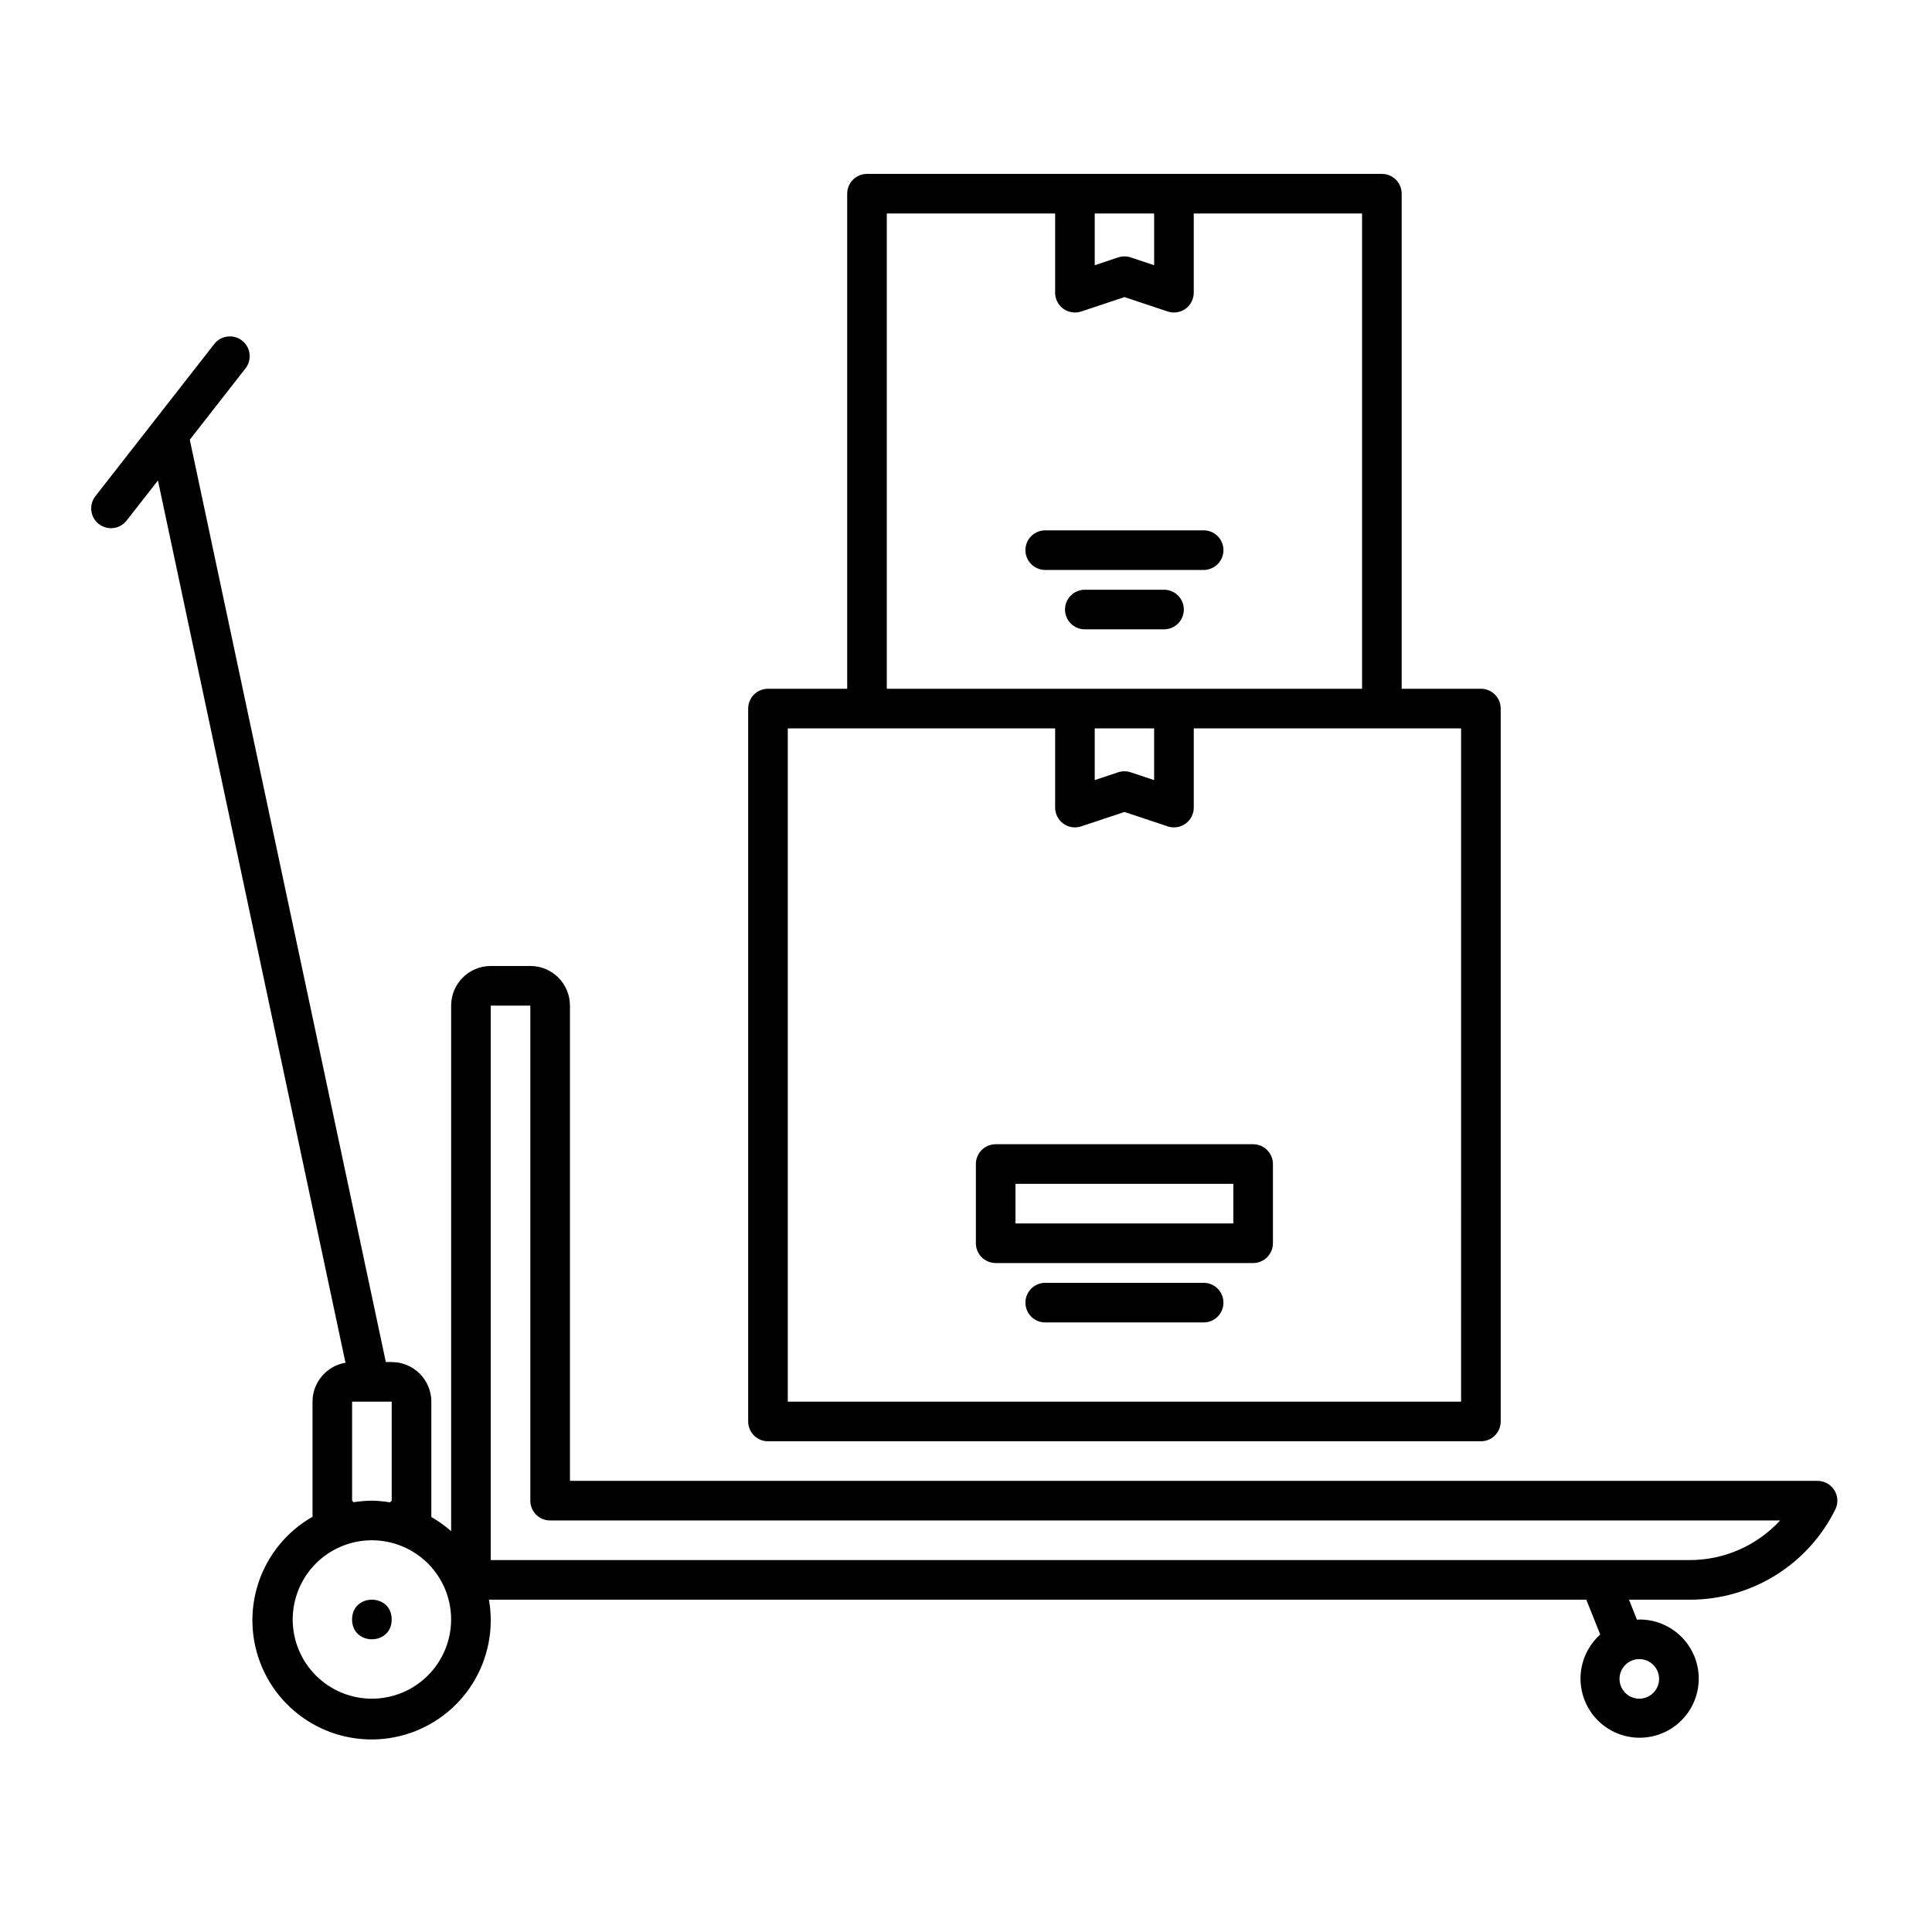
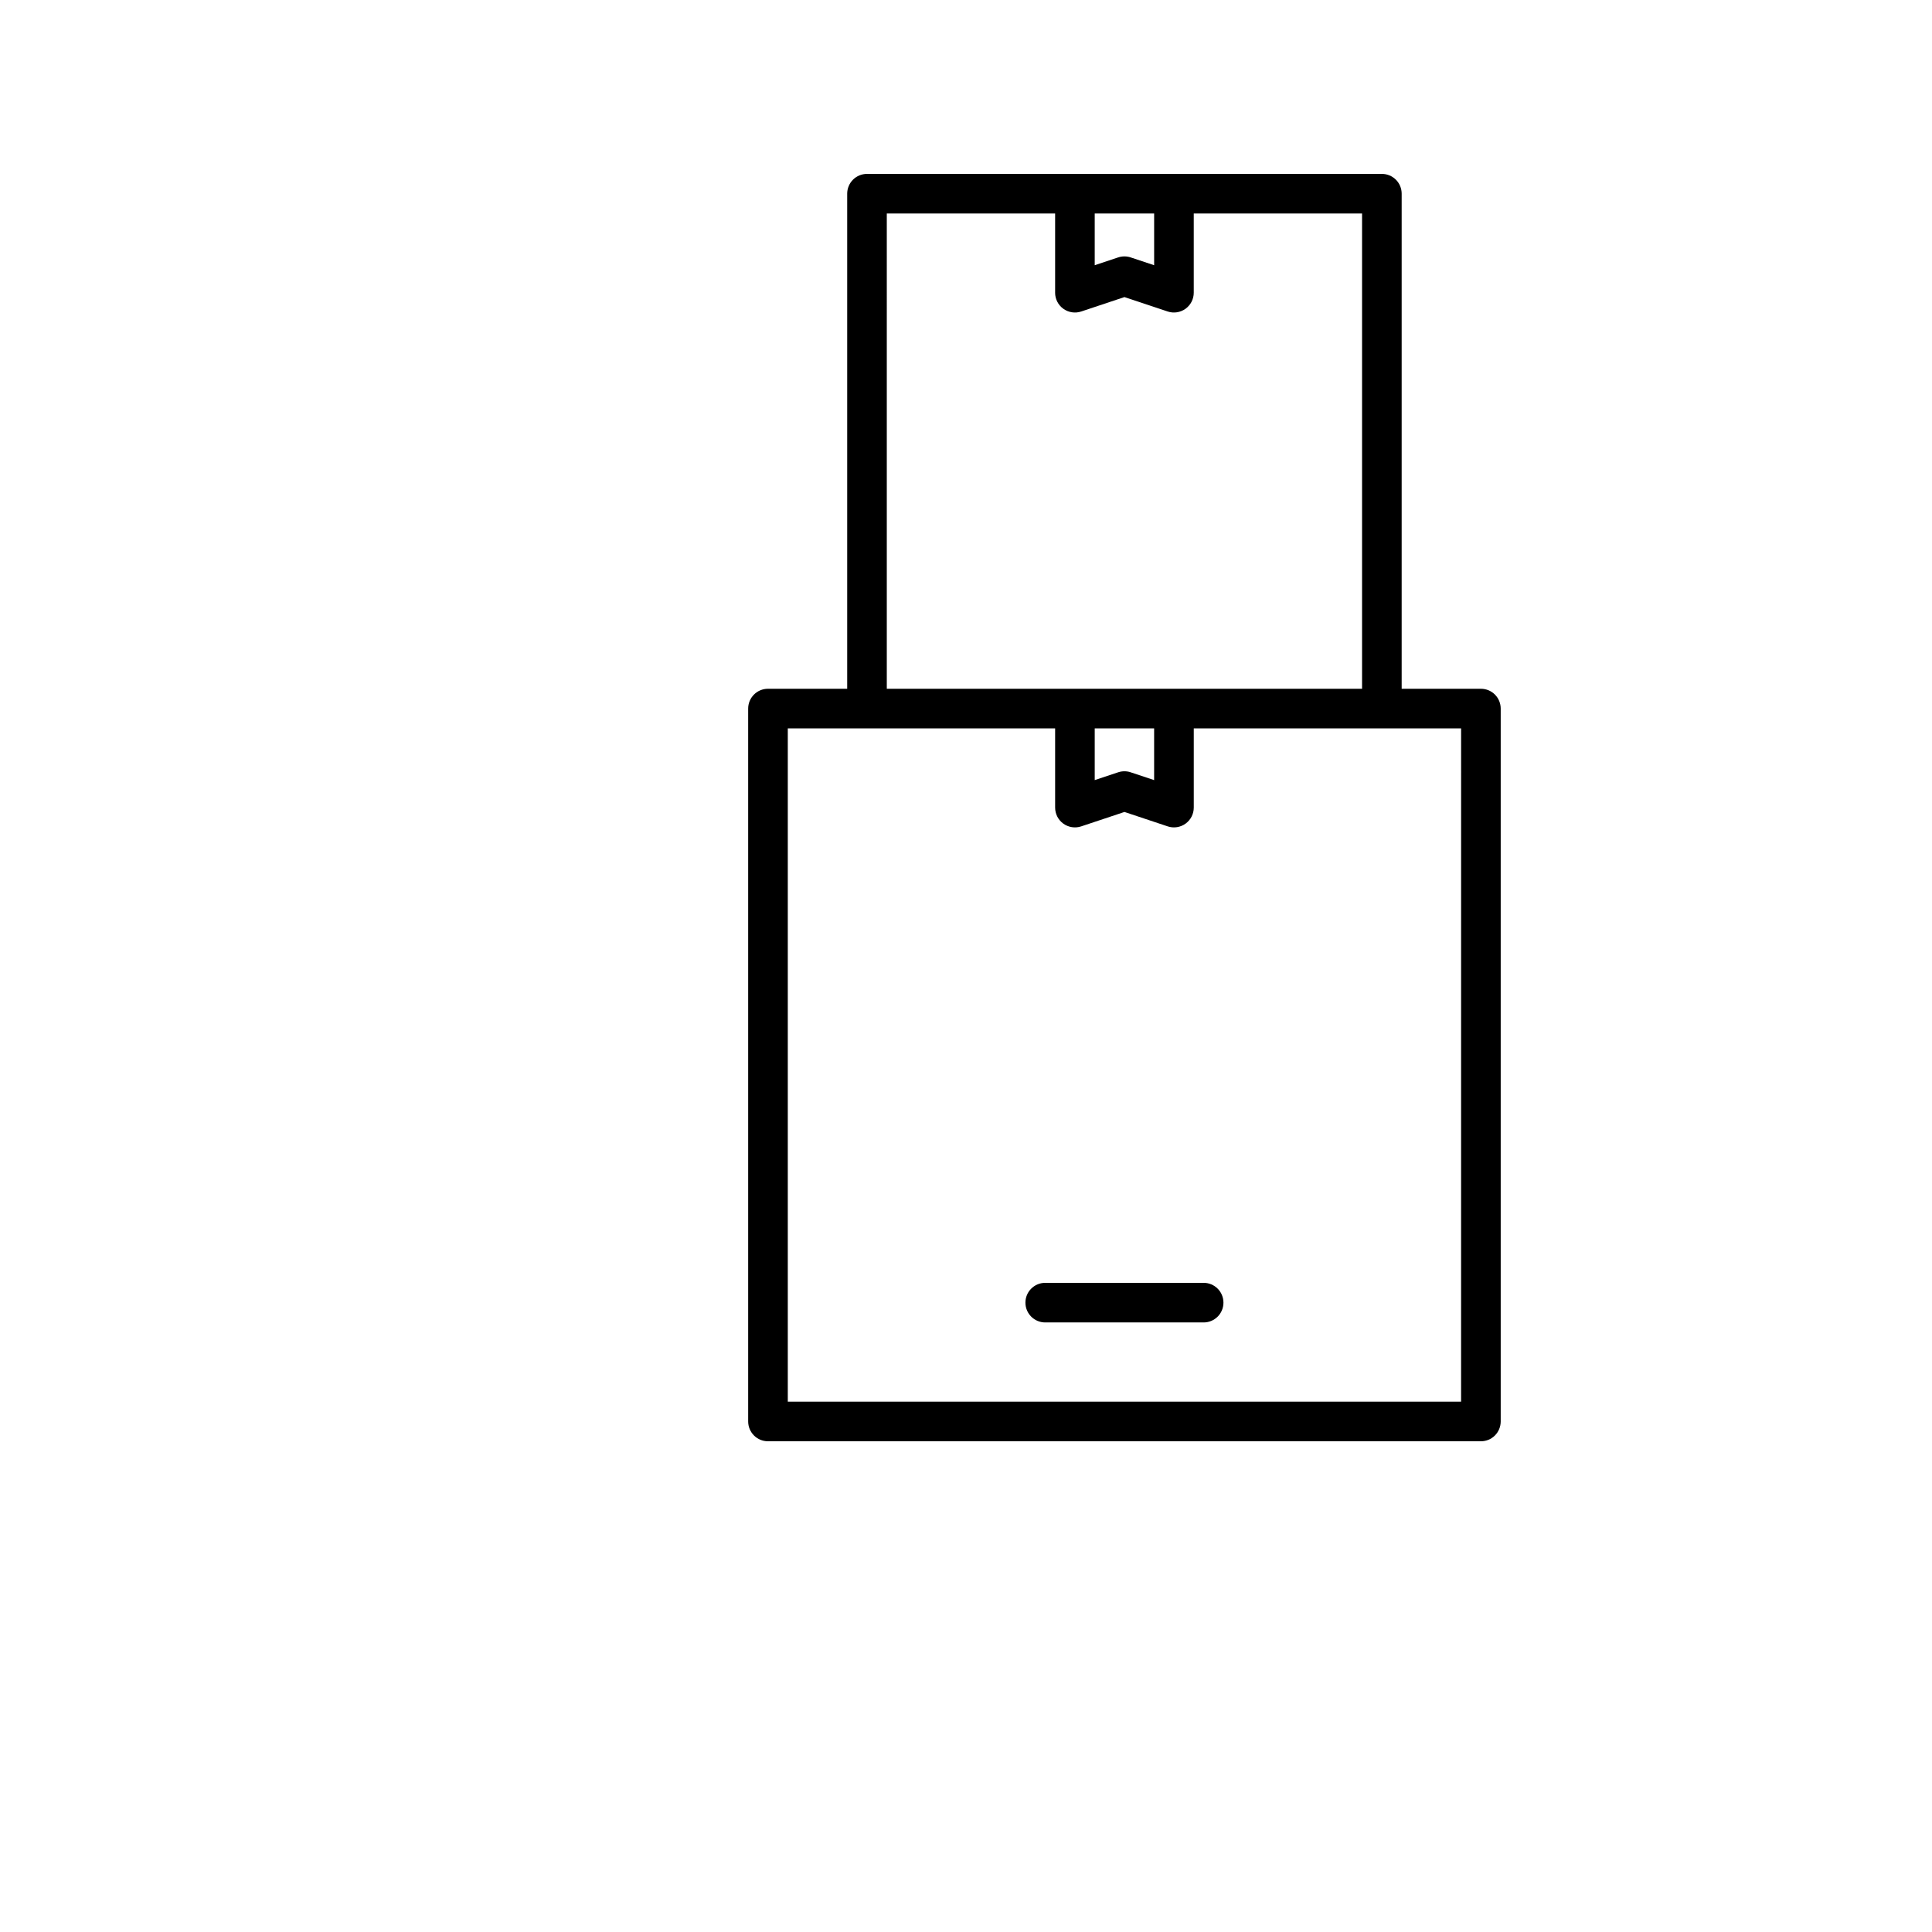
<svg xmlns="http://www.w3.org/2000/svg" fill="#000000" width="800px" height="800px" version="1.1" viewBox="144 144 512 512">
  <g>
-     <path d="m247.8 573.18c0 6.996-10.496 6.996-10.496 0s10.496-6.996 10.496 0" />
    <path d="m536.45 326.53h-20.992v-131.2c0.004-1.391-0.551-2.727-1.535-3.711s-2.32-1.535-3.711-1.535h-136.45c-1.391 0-2.727 0.551-3.711 1.535s-1.535 2.32-1.535 3.711v131.2h-20.992c-1.395 0-2.727 0.551-3.711 1.535s-1.539 2.32-1.539 3.711v188.93c0 1.391 0.555 2.727 1.539 3.711 0.984 0.984 2.316 1.539 3.711 1.535h188.93c1.395 0.004 2.731-0.551 3.715-1.535 0.98-0.984 1.535-2.32 1.535-3.711v-188.93c0-1.391-0.555-2.727-1.535-3.711-0.984-0.984-2.32-1.535-3.715-1.535zm-86.59-125.95v13.711l-6.211-2.07v-0.004c-1.078-0.355-2.246-0.355-3.324 0l-6.211 2.074v-13.711zm-70.848 0h44.609v20.992h-0.004c0 1.688 0.812 3.269 2.18 4.258 1.371 0.984 3.129 1.254 4.731 0.723l11.461-3.824 11.461 3.82h-0.004c1.602 0.535 3.359 0.266 4.731-0.719 1.367-0.988 2.18-2.57 2.18-4.258v-20.992h44.605v125.95h-125.95zm55.102 136.45h15.742v13.711l-6.211-2.07 0.004-0.004c-1.078-0.359-2.246-0.359-3.324 0l-6.211 2.07zm97.09 178.43h-178.43v-178.43h70.848v20.992c0 1.688 0.812 3.269 2.18 4.258 1.371 0.984 3.129 1.254 4.731 0.719l11.461-3.82 11.461 3.82h-0.004c1.602 0.535 3.359 0.266 4.731-0.719 1.367-0.988 2.18-2.57 2.18-4.258v-20.992h70.848z" />
-     <path d="m462.98 295.04h-41.984c-2.898 0-5.25-2.352-5.25-5.25 0-2.898 2.352-5.246 5.25-5.246h41.984c2.898 0 5.246 2.348 5.246 5.246 0 2.898-2.348 5.25-5.246 5.25z" />
-     <path d="m452.48 310.78h-20.992c-2.898 0-5.25-2.348-5.25-5.246 0-2.898 2.352-5.25 5.25-5.25h20.992c2.898 0 5.246 2.352 5.246 5.25 0 2.898-2.348 5.246-5.246 5.246z" />
-     <path d="m476.09 478.72h-68.223c-1.391 0-2.727-0.551-3.711-1.535s-1.539-2.32-1.539-3.711v-20.992c0-1.395 0.555-2.731 1.539-3.715s2.32-1.535 3.711-1.535h68.223c1.395 0 2.727 0.551 3.711 1.535 0.984 0.984 1.539 2.32 1.539 3.715v20.992c0 1.391-0.555 2.727-1.539 3.711-0.984 0.984-2.316 1.535-3.711 1.535zm-62.977-10.496h57.727l0.004-10.496h-57.727z" />
    <path d="m462.98 494.46h-41.984c-2.898 0-5.25-2.348-5.25-5.246 0-2.898 2.352-5.25 5.25-5.25h41.984c2.898 0 5.246 2.352 5.246 5.25 0 2.898-2.348 5.246-5.246 5.246z" />
-     <path d="m630.13 538.93c-0.957-1.547-2.648-2.488-4.465-2.488h-330.62v-125.95c-0.008-5.797-4.703-10.492-10.496-10.496h-10.496c-5.793 0.004-10.488 4.699-10.496 10.496v139.29c-1.617-1.426-3.379-2.684-5.25-3.754v-30.574c-0.004-5.793-4.699-10.488-10.496-10.496h-1.562l-51.957-244.43 14.766-18.898c1.785-2.285 1.379-5.582-0.906-7.367-2.281-1.785-5.582-1.379-7.367 0.902l-31.516 40.34 0.004 0.004c-1.777 2.285-1.371 5.574 0.91 7.356 2.281 1.785 5.574 1.383 7.359-0.895l8.312-10.641 49.699 233.81c-5.035 0.855-8.723 5.211-8.734 10.316v30.504c-6.731 3.836-11.816 10.02-14.285 17.363-2.473 7.344-2.156 15.344 0.887 22.469 3.043 7.129 8.598 12.887 15.613 16.184 7.012 3.297 14.992 3.902 22.422 1.695 7.43-2.203 13.789-7.062 17.867-13.652s5.594-14.449 4.254-22.082h290.81l3.691 9.23c-3.672 3.285-5.59 8.102-5.172 13.012 0.418 4.91 3.117 9.336 7.293 11.953 4.176 2.613 9.34 3.113 13.938 1.344 4.602-1.766 8.098-5.594 9.449-10.332 1.348-4.742 0.391-9.836-2.59-13.762-2.981-3.926-7.629-6.219-12.559-6.195-0.211 0-0.41 0.055-0.621 0.062l-2.121-5.312h16.012c8.031 0.027 15.914-2.195 22.746-6.418 6.832-4.223 12.344-10.277 15.914-17.473 0.812-1.629 0.727-3.562-0.23-5.109zm-392.82-23.48h10.496v26.238l-0.453 0.453v0.004c-1.582-0.273-3.188-0.426-4.793-0.453-1.621 0.012-3.238 0.148-4.836 0.41l-0.414-0.41zm5.246 78.719 0.004 0.004c-5.566 0-10.906-2.211-14.844-6.148s-6.148-9.277-6.148-14.844 2.211-10.906 6.148-14.844 9.277-6.148 14.844-6.148 10.906 2.211 14.844 6.148 6.148 9.277 6.148 14.844c-0.008 5.566-2.219 10.902-6.156 14.836-3.934 3.938-9.27 6.148-14.836 6.156zm335.87-10.496 0.004 0.004c2.125 0 4.039 1.277 4.852 3.238 0.812 1.961 0.363 4.219-1.141 5.719-1.5 1.504-3.758 1.953-5.719 1.141s-3.238-2.727-3.238-4.852c0.004-2.894 2.352-5.242 5.246-5.246zm13.27-26.238h-317.65v-146.94h10.496v131.2c0 1.391 0.551 2.727 1.535 3.711s2.32 1.535 3.711 1.535h325.95c-6.188 6.719-14.91 10.527-24.043 10.496z" />
  </g>
</svg>